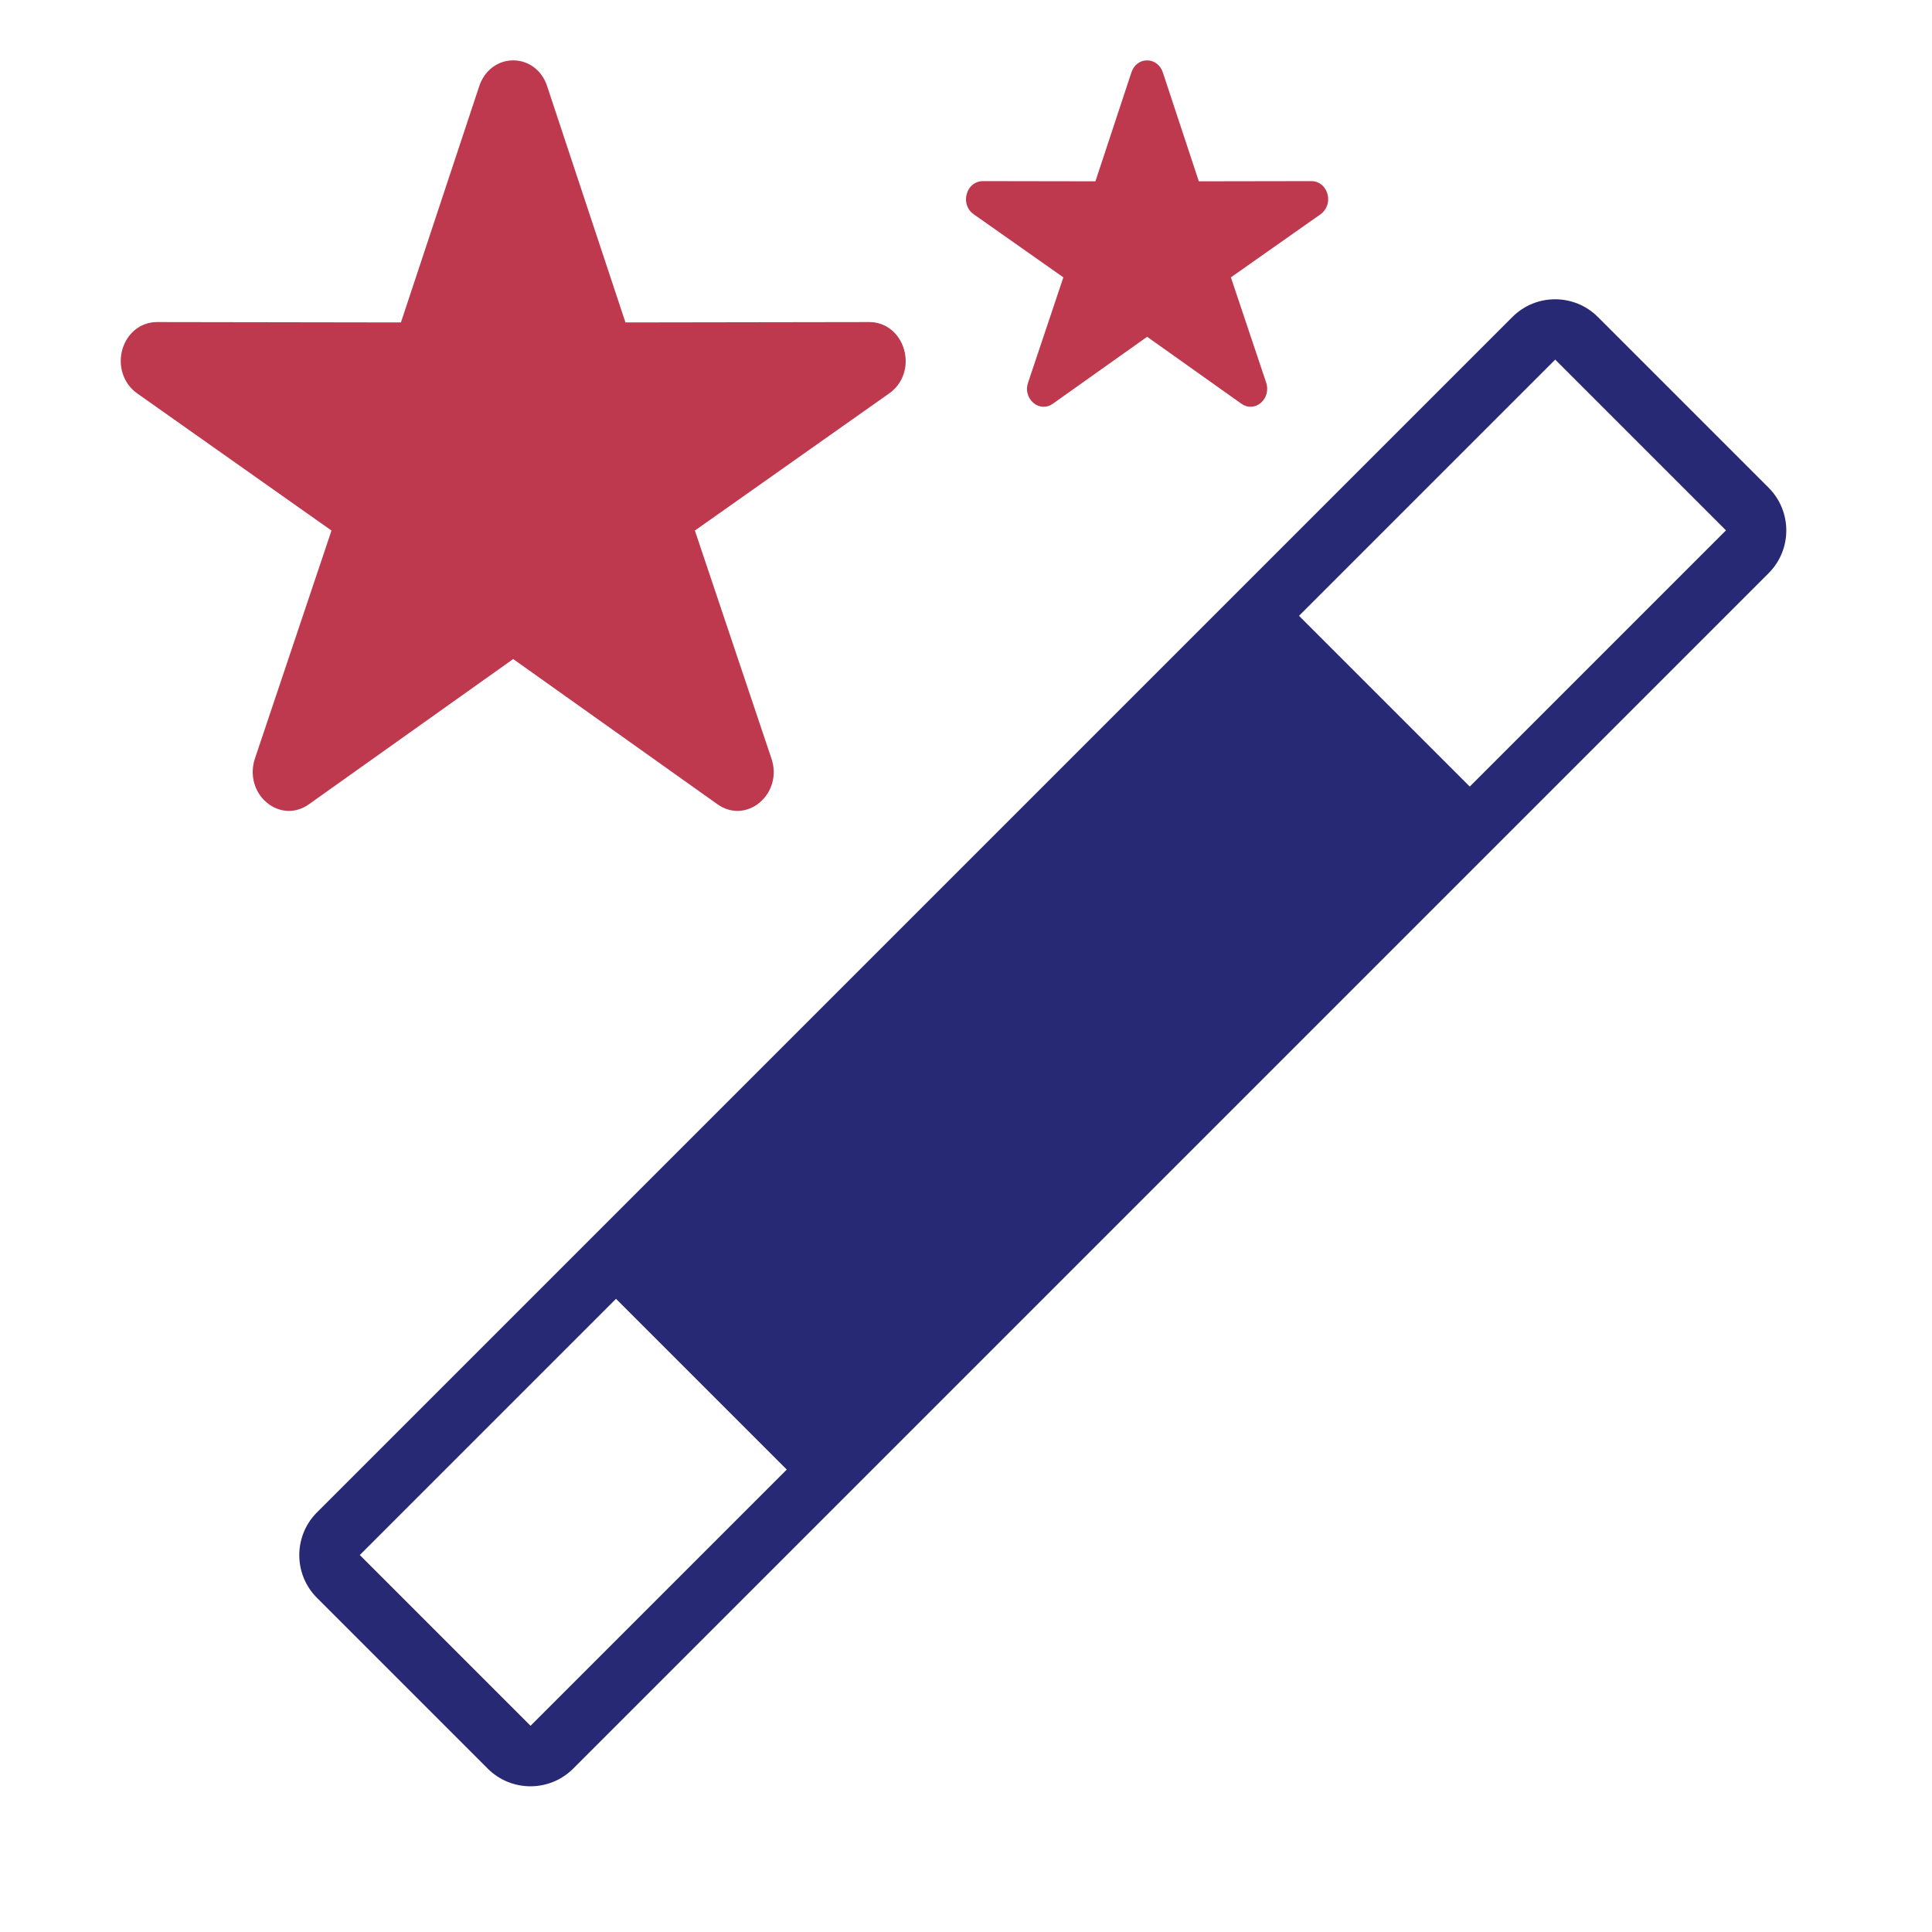
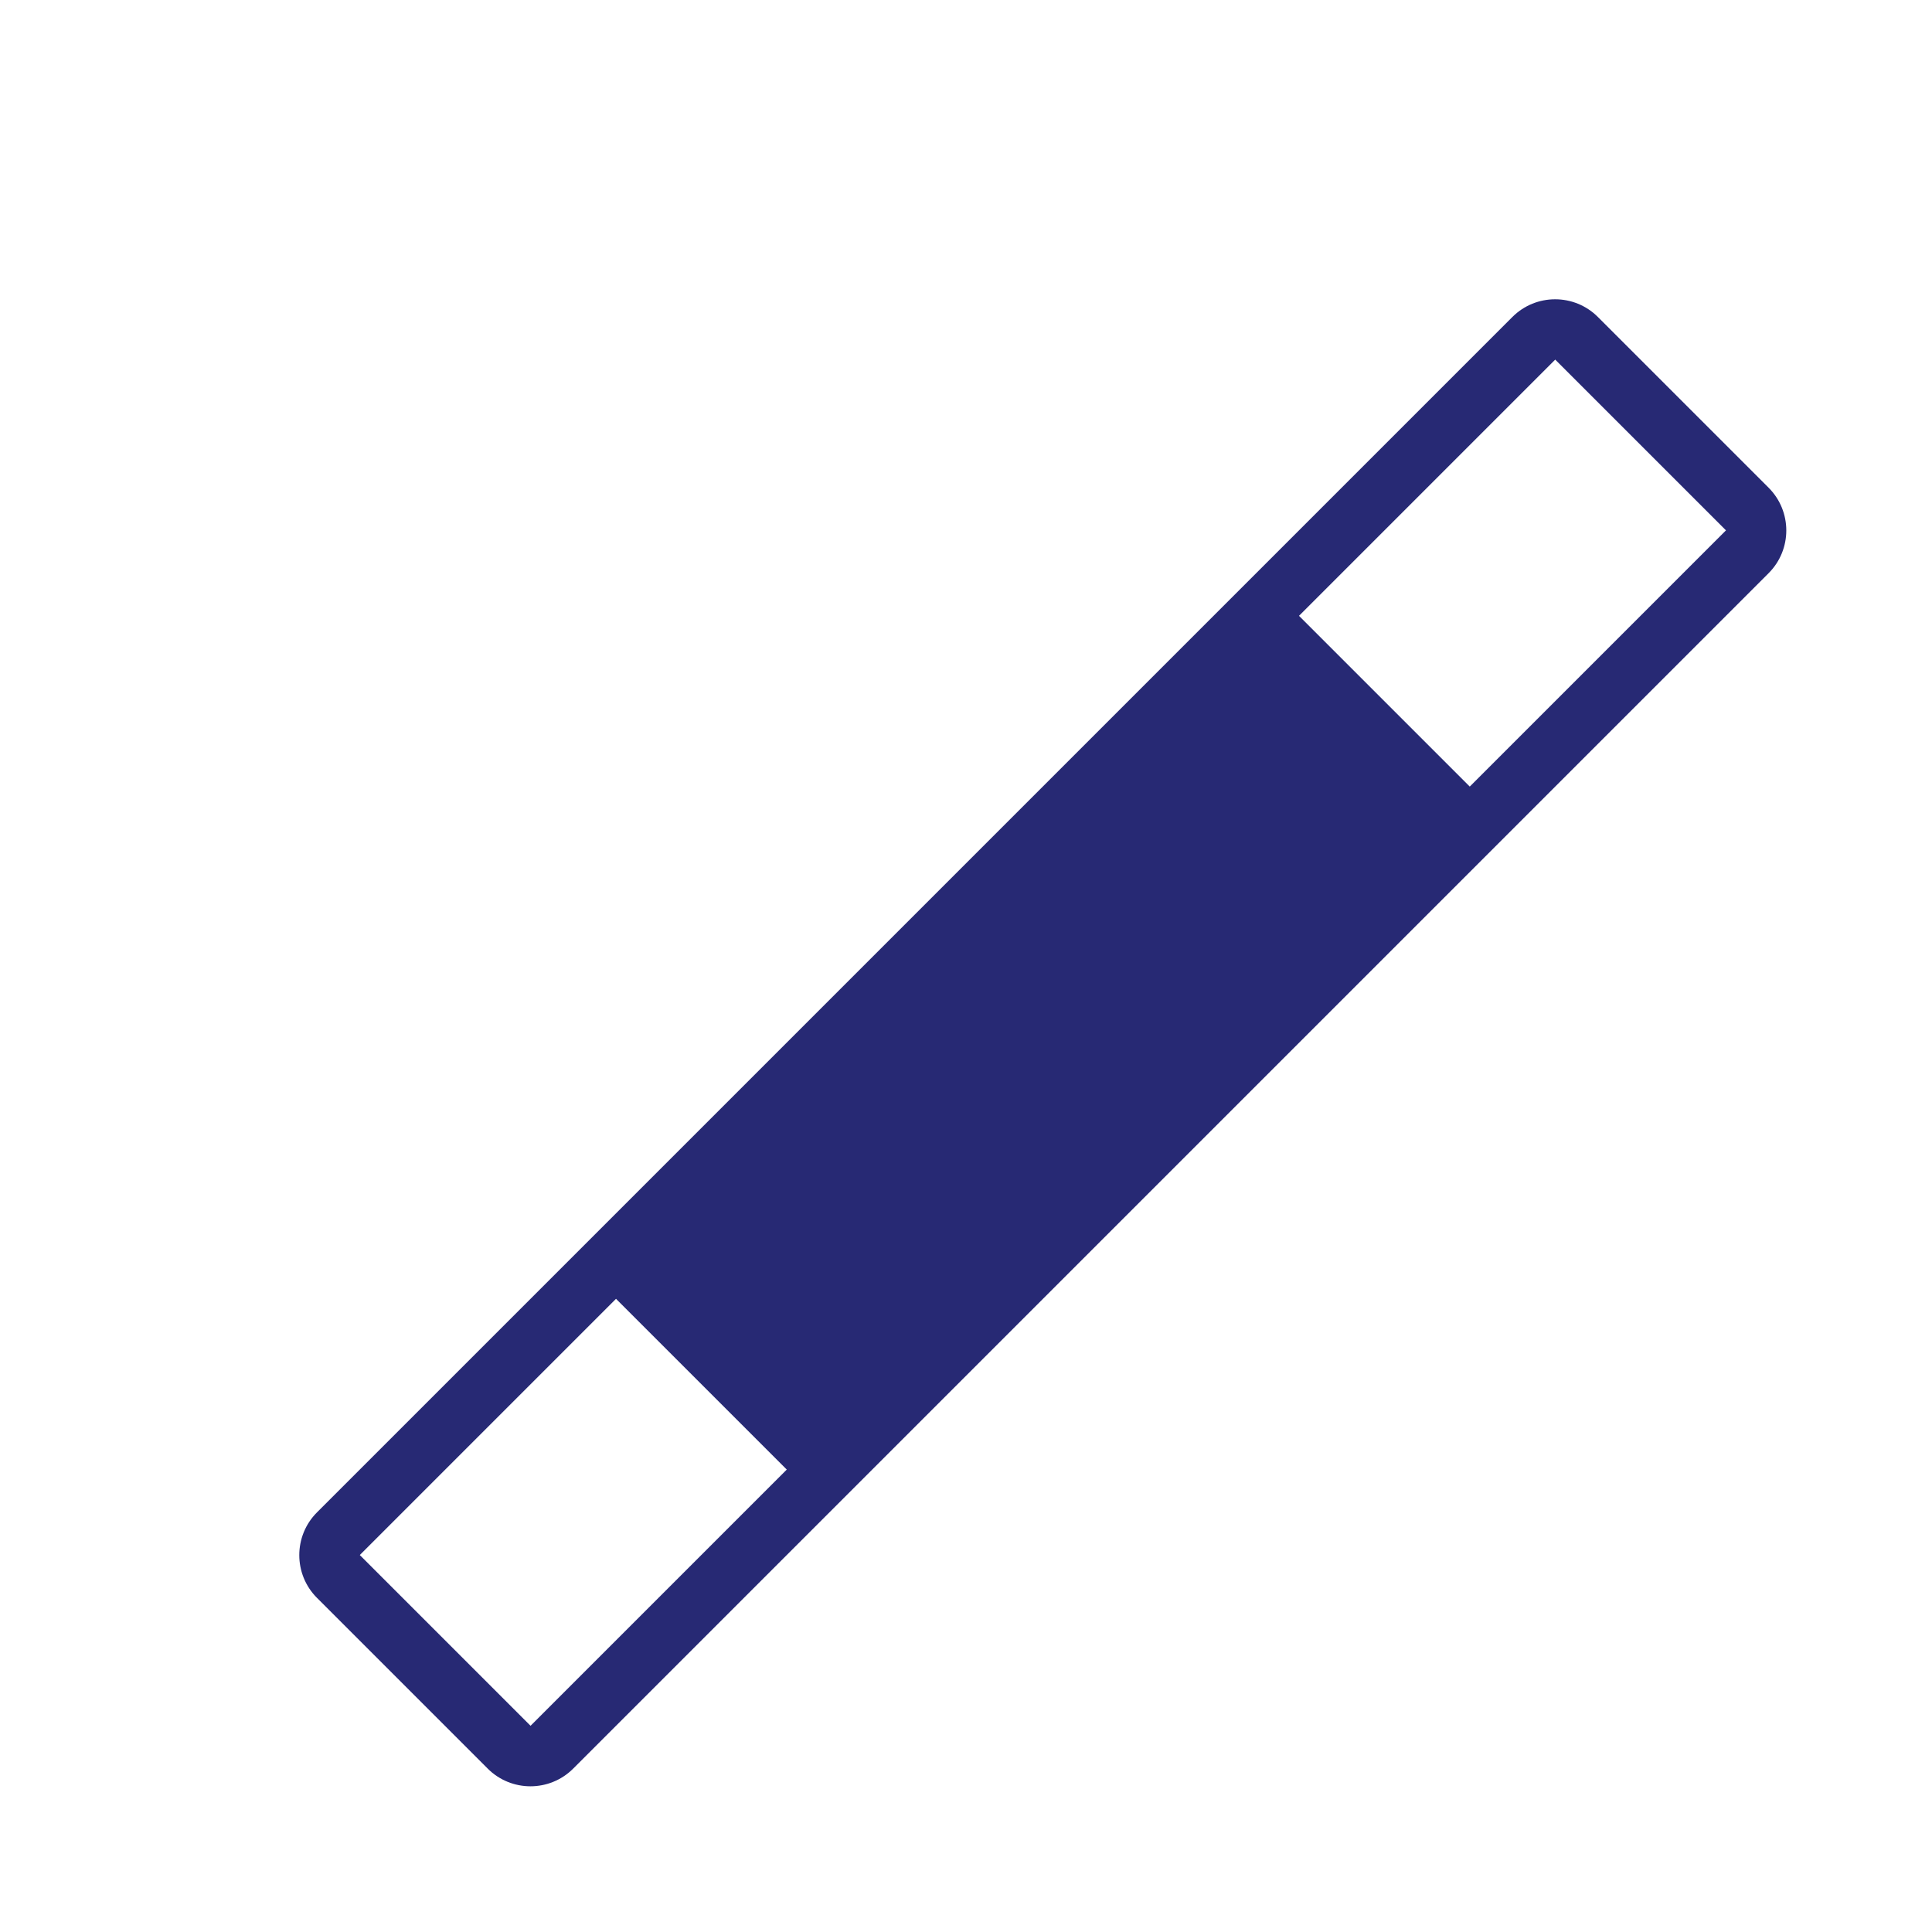
<svg xmlns="http://www.w3.org/2000/svg" xml:space="preserve" width="1024px" height="1024px" shape-rendering="geometricPrecision" text-rendering="geometricPrecision" image-rendering="optimizeQuality" fill-rule="evenodd" clip-rule="evenodd" viewBox="0 0 10240 10240">
  <title>magic_wand icon</title>
  <desc>magic_wand icon from the IconExperience.com O-Collection. Copyright by INCORS GmbH (www.incors.com).</desc>
  <path id="curve2" fill="#272974" d="M9374 2585l-905 -905c-125,-125 -328,-125 -453,0l-6336 6336c-125,125 -125,328 0,453l905 905c125,125 328,125 453,0l6336 -6336c125,-125 125,-328 0,-453zm-5204 5204l-905 -905 -1358 1358 905 905 1358 -1358zm4978 -4978l-905 -905 -1358 1358 905 905 1358 -1358z" />
-   <path id="curve1" fill="#BE394E" d="M6163 383l191 578 597 -1c40,0 73,27 85,68 11,41 -3,83 -36,107l-476 335 187 558c13,39 2,81 -28,107 -30,26 -71,28 -103,5l-500 -355 -500 355c-32,23 -73,21 -103,-5 -30,-26 -42,-68 -28,-107l187 -558 -476 -335c-33,-23 -48,-66 -36,-107 11,-41 45,-68 85,-68l597 1 191 -578c13,-39 45,-63 83,-63 38,0 70,25 83,63z" />
-   <path id="curve0" fill="#BE394E" d="M2900 457l415 1252 1293 -2c86,0 159,58 184,147 25,89 -7,181 -79,231l-1030 727 406 1209c29,85 4,176 -62,232 -66,56 -154,60 -224,10l-1083 -770 -1083 770c-70,50 -158,46 -224,-10 -66,-56 -90,-147 -62,-232l406 -1209 -1030 -727c-72,-51 -103,-143 -79,-231 25,-89 98,-147 184,-147l1293 2 415 -1252c28,-84 98,-137 180,-137 82,0 153,53 180,137z" />
</svg>